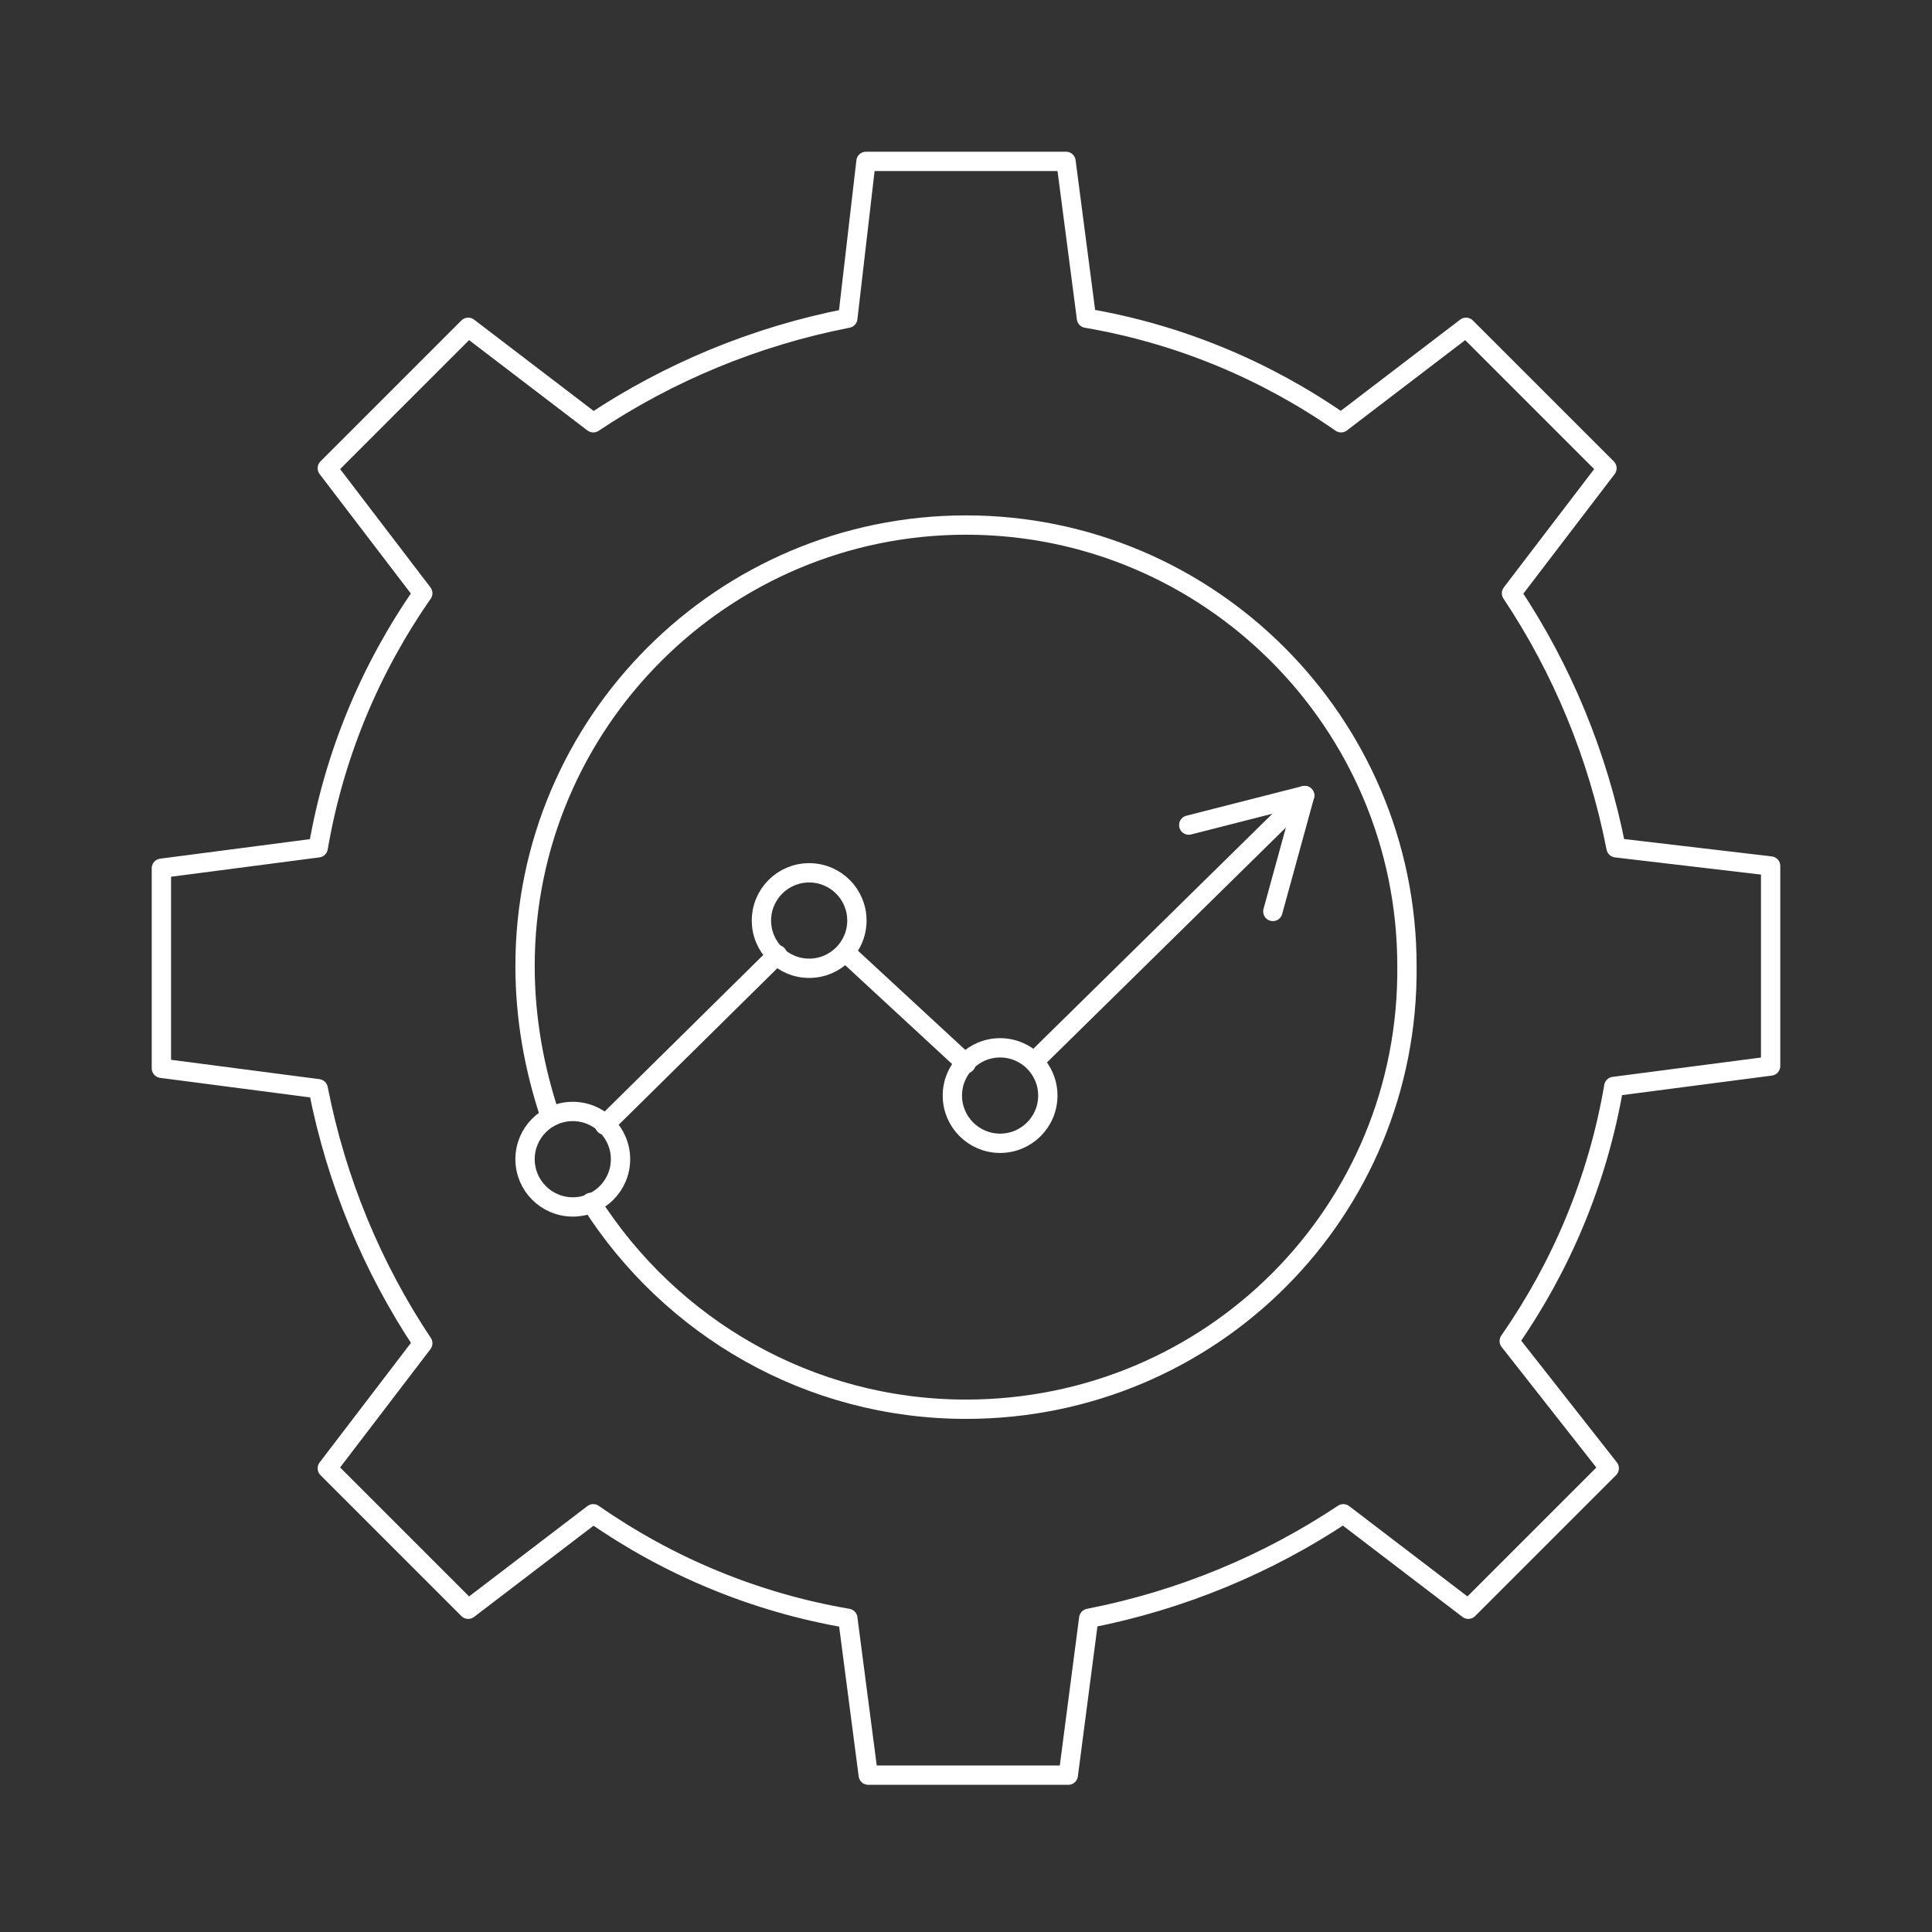
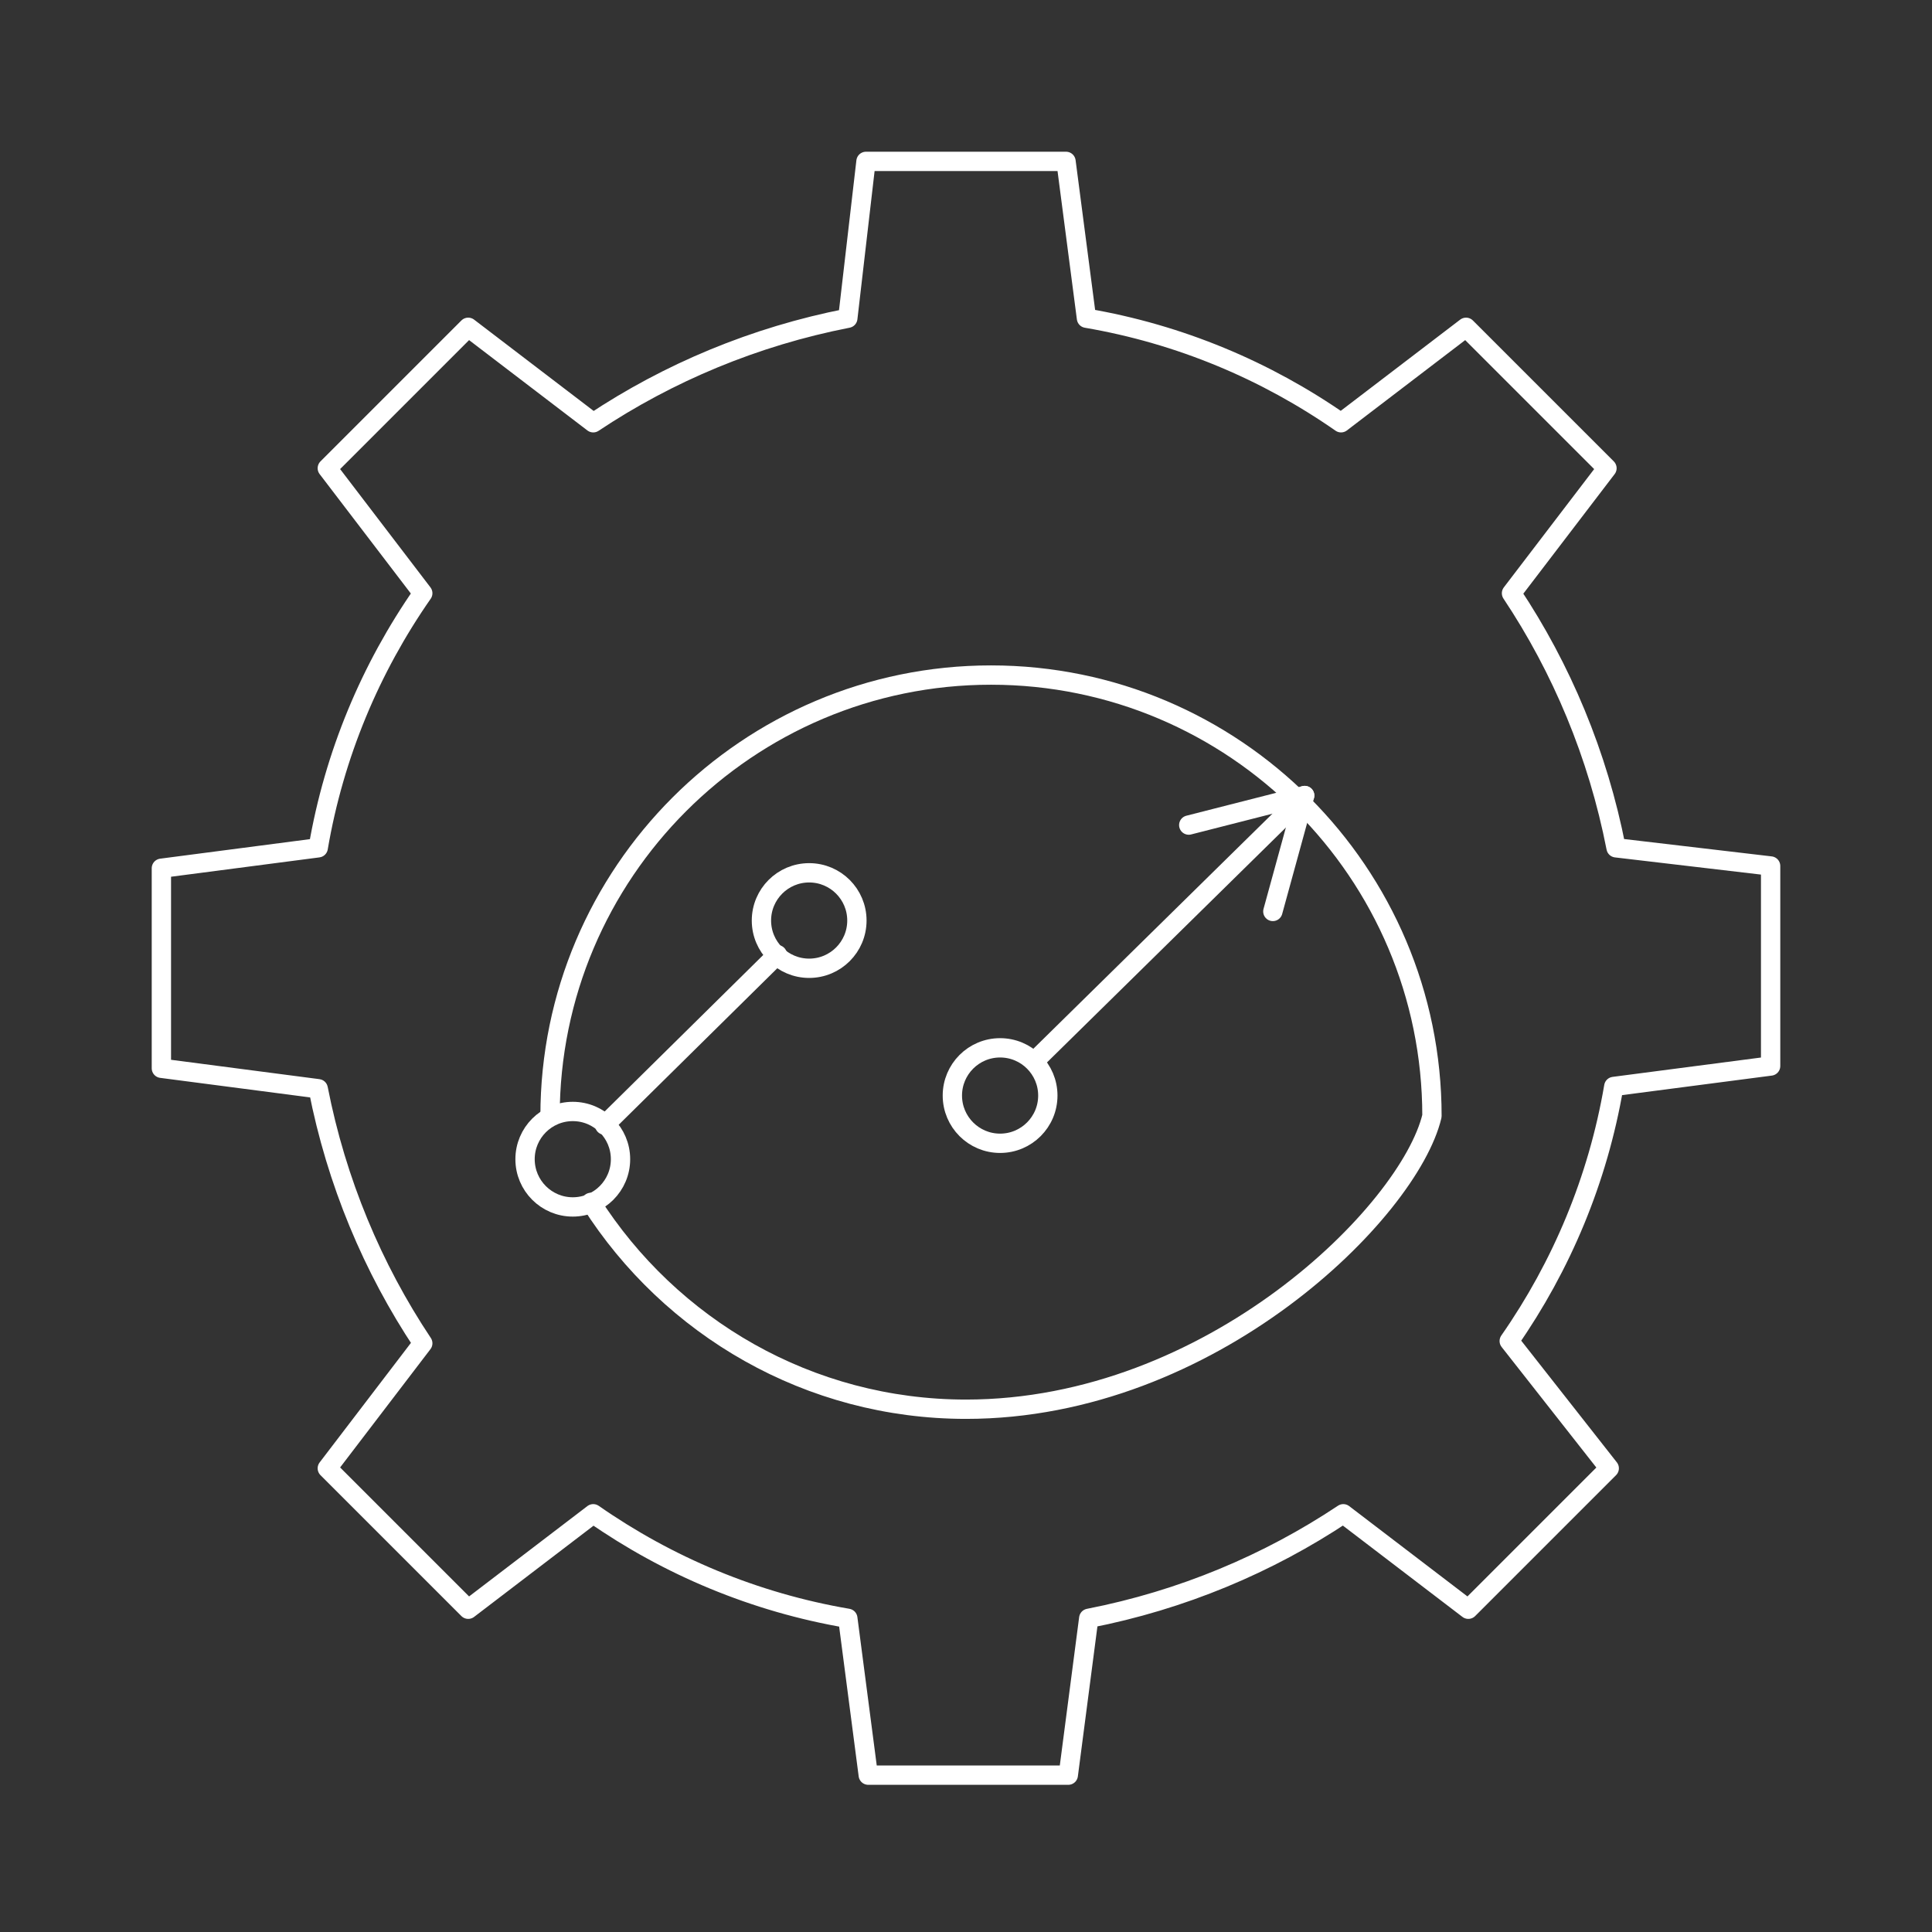
<svg xmlns="http://www.w3.org/2000/svg" version="1.1" id="レイヤー_1" x="0px" y="0px" viewBox="0 0 85 85" style="enable-background:new 0 0 85 85;" xml:space="preserve">
  <rect x="0" y="0" width="85" height="85" fill="#333333" stroke="none" />
  <style type="text/css">
	.st0{fill:none;stroke:#ffffff;stroke-width:0.85;stroke-linecap:round;stroke-linejoin:round;stroke-miterlimit:10;}
	.st1{fill:none;stroke:#ffffff;stroke-width:0.85;stroke-linecap:round;stroke-linejoin:round;}
	.st2{fill:none;stroke:#ffffff;stroke-width:0.85;stroke-linecap:round;stroke-linejoin:round;stroke-dasharray:5.927,5.927;}
</style>
  <g>
    <polyline class="st0" points="56,40.1 57.4,35 52.3,36.3  " />
    <circle class="st0" cx="25.2" cy="51" r="2.1" />
    <circle class="st0" cx="35.6" cy="40.5" r="2.1" />
    <circle class="st0" cx="44" cy="48.2" r="2.1" />
    <line class="st0" x1="45.5" y1="46.7" x2="57.4" y2="35" />
-     <line class="st0" x1="37.2" y1="41.9" x2="42.5" y2="46.8" />
    <line class="st0" x1="26.6" y1="49.5" x2="34.2" y2="42" />
    <path class="st0" d="M71.1,37.3c-0.8-4.1-2.4-7.9-4.6-11.2l4.2-5.5l-6.2-6.2L59,18.6c-3.3-2.3-7.1-3.9-11.2-4.6l-0.9-6.9h-8.8   L37.3,14c-4.1,0.8-7.9,2.4-11.2,4.6l-5.5-4.2l-6.2,6.2l4.2,5.5c-2.3,3.3-3.9,7.1-4.6,11.2l-6.9,0.9v8.8l6.9,0.9   c0.8,4.1,2.4,7.9,4.6,11.2l-4.2,5.5l6.2,6.2l5.5-4.2c3.3,2.3,7.1,3.9,11.2,4.6l0.9,6.9h8.8l0.9-6.9c4.1-0.8,7.9-2.4,11.2-4.6   l5.5,4.2l6.2-6.2L66.4,59c2.3-3.3,3.9-7.1,4.6-11.2l6.9-0.9v-8.8L71.1,37.3z" />
-     <path class="st0" d="M24.2,49.1c-0.7-2.1-1.1-4.3-1.1-6.6c0-10.7,8.7-19.4,19.4-19.4c10.7,0,19.4,8.7,19.4,19.4   C62,53.3,53.3,62,42.5,62c-6.9,0-13-3.6-16.5-9.1" />
+     <path class="st0" d="M24.2,49.1c0-10.7,8.7-19.4,19.4-19.4c10.7,0,19.4,8.7,19.4,19.4   C62,53.3,53.3,62,42.5,62c-6.9,0-13-3.6-16.5-9.1" />
  </g>
</svg>